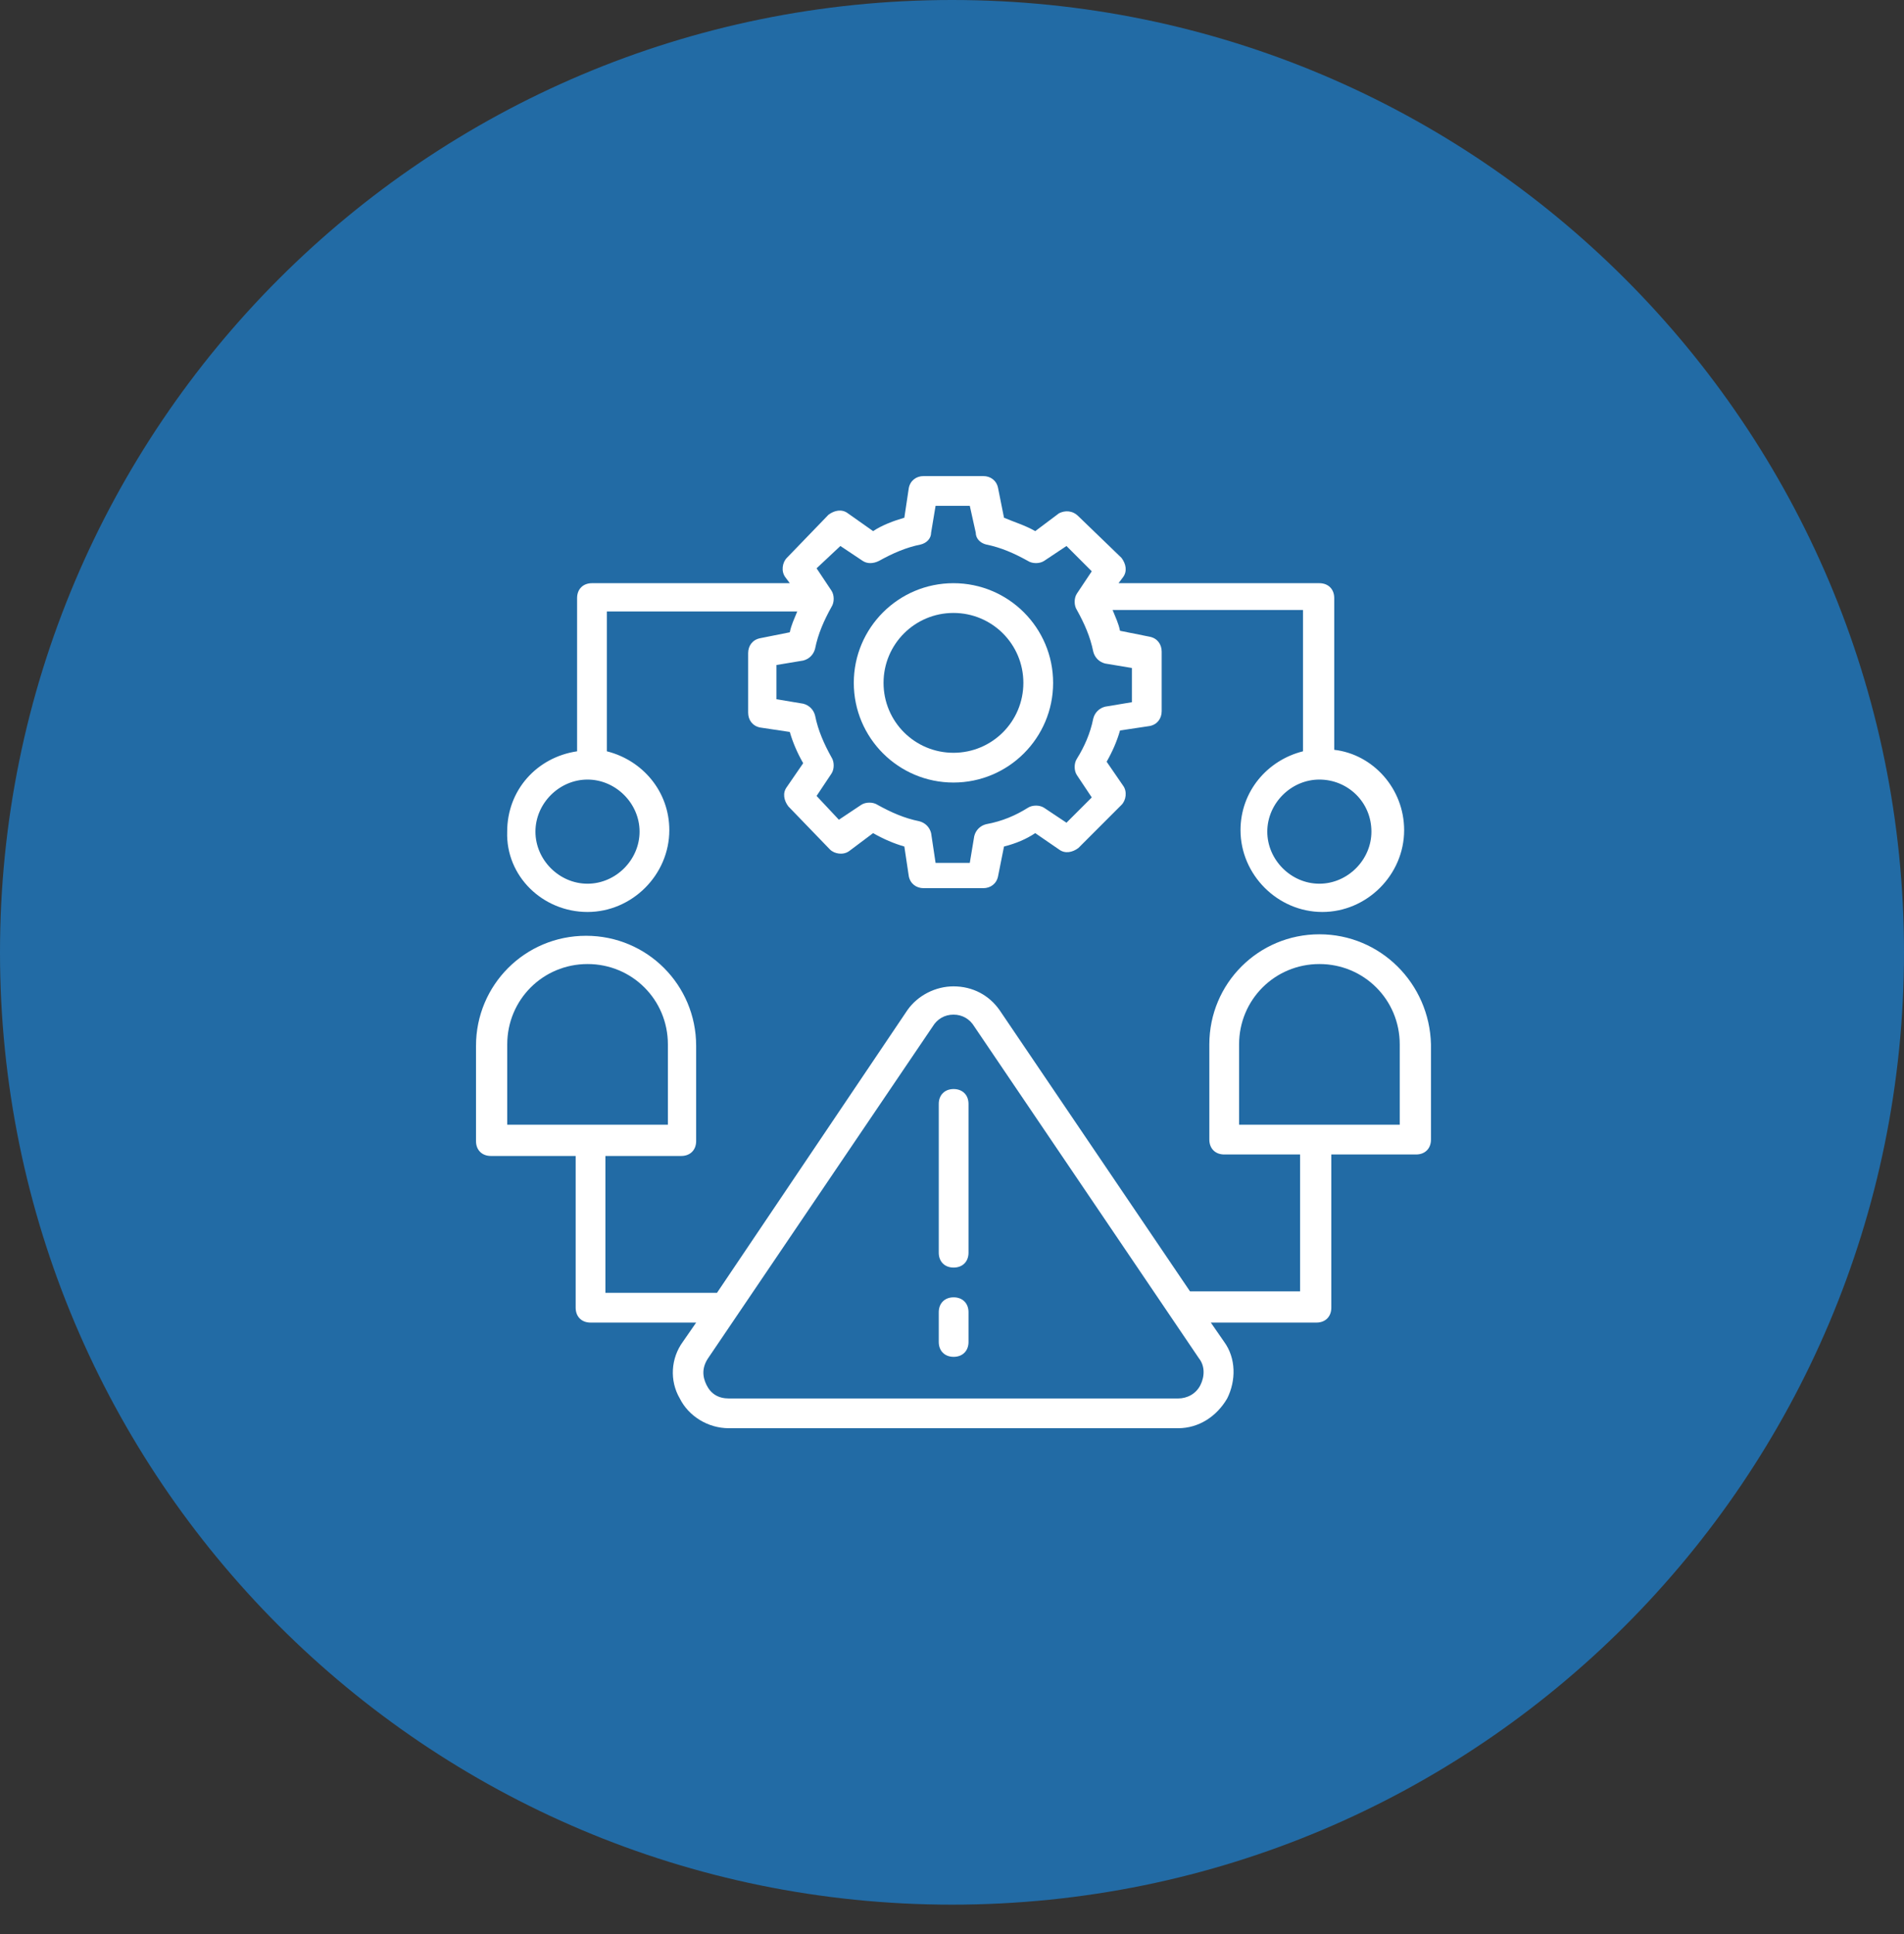
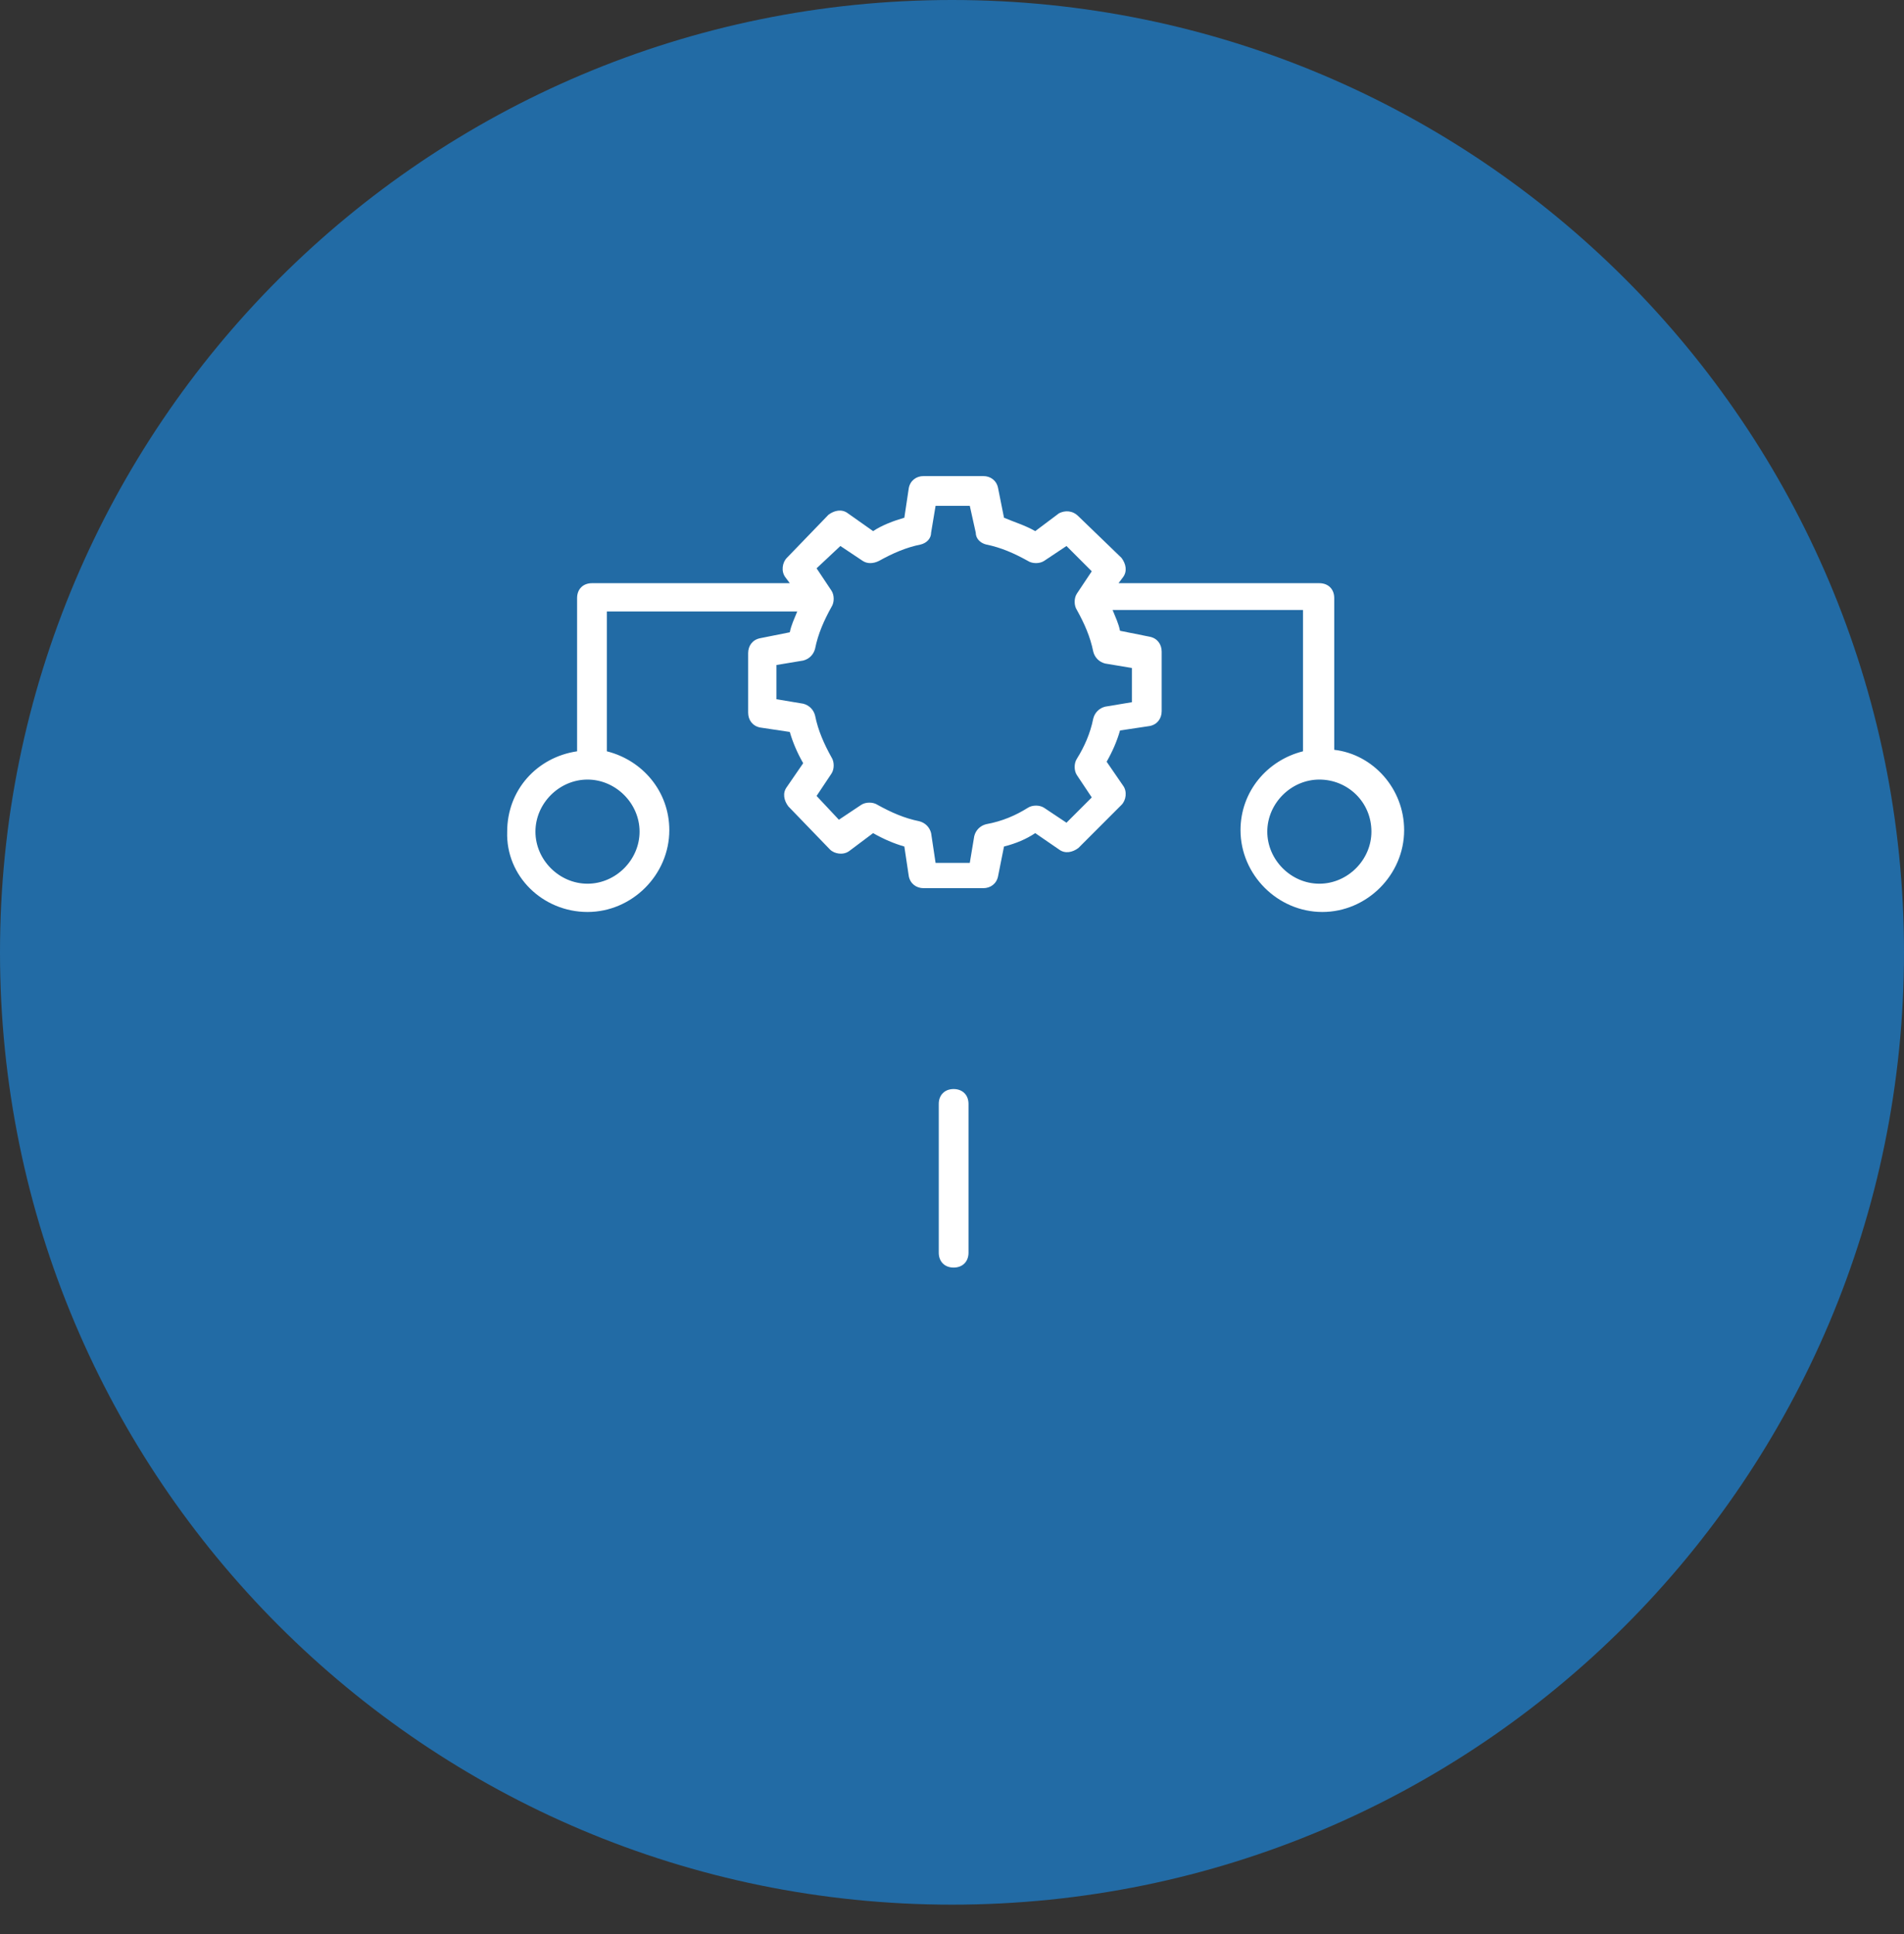
<svg xmlns="http://www.w3.org/2000/svg" width="64" height="65" viewBox="0 0 64 65" fill="none">
  <rect x="0" y="0" width="64" height="65" fill="#333333" stroke="none" />
  <path d="M32 64.012C49.673 64.012 64 49.683 64 32.006C64 14.33 49.673 0 32 0C14.327 0 0 14.33 0 32.006C0 49.683 14.327 64.012 32 64.012Z" fill="#226BA5" />
-   <path d="M32.049 26.3C33.899 26.3 35.399 24.8 35.399 22.95C35.399 21.1 33.899 19.6 32.049 19.6C30.199 19.6 28.699 21.1 28.699 22.95C28.699 24.8 30.199 26.3 32.049 26.3ZM32.049 20.6C33.349 20.6 34.399 21.65 34.399 22.95C34.399 24.25 33.349 25.3 32.049 25.3C30.749 25.3 29.699 24.25 29.699 22.95C29.699 21.65 30.749 20.6 32.049 20.6Z" fill="white" />
  <path d="M32.555 42.101V37.101C32.555 36.801 32.355 36.601 32.055 36.601C31.755 36.601 31.555 36.801 31.555 37.101V42.101C31.555 42.401 31.755 42.601 32.055 42.601C32.355 42.601 32.555 42.401 32.555 42.101Z" fill="white" />
-   <path d="M32.555 45.101V44.101C32.555 43.801 32.355 43.601 32.055 43.601C31.755 43.601 31.555 43.801 31.555 44.101V45.101C31.555 45.401 31.755 45.601 32.055 45.601C32.355 45.601 32.555 45.401 32.555 45.101Z" fill="white" />
-   <path d="M44.35 31.4C42.3 31.4 40.65 33.05 40.65 35.1V38.3C40.65 38.6 40.85 38.8 41.15 38.8H43.7V43.4H40L33.6 33.95C33.25 33.45 32.7 33.15 32.05 33.15C31.45 33.15 30.85 33.45 30.5 33.95L24.1 43.45C24.1 43.45 24.1 43.45 24.05 43.45H20.35V38.85H22.9C23.2 38.85 23.4 38.65 23.4 38.35V35.15C23.4 33.1 21.75 31.45 19.7 31.45C17.65 31.45 16 33.1 16 35.15V38.35C16 38.65 16.2 38.85 16.5 38.85H19.35V43.95C19.35 44.25 19.55 44.45 19.85 44.45H23.4L22.95 45.1C22.55 45.65 22.5 46.4 22.85 47C23.15 47.6 23.8 48 24.5 48H39.6C40.3 48 40.9 47.6 41.25 47C41.55 46.4 41.55 45.65 41.15 45.1L40.7 44.45H44.25C44.55 44.45 44.75 44.25 44.75 43.95V38.8H47.6C47.9 38.8 48.1 38.6 48.1 38.3V35.1C48.05 33.05 46.4 31.4 44.35 31.4ZM17.05 35.1C17.05 33.6 18.25 32.4 19.75 32.4C21.25 32.4 22.45 33.6 22.45 35.1V37.8H17.05V35.1ZM40.35 46.55C40.2 46.85 39.9 47 39.6 47H24.5C24.15 47 23.9 46.85 23.75 46.55C23.6 46.25 23.6 45.95 23.8 45.65L31.35 34.5C31.5 34.25 31.75 34.1 32.05 34.1C32.35 34.1 32.6 34.25 32.75 34.5L40.3 45.65C40.5 45.9 40.5 46.25 40.35 46.55ZM47.05 37.8H41.65V35.1C41.65 33.6 42.85 32.4 44.35 32.4C45.85 32.4 47.05 33.6 47.05 35.1L47.05 37.8Z" fill="white" />
  <path d="M19.748 30.65C21.248 30.65 22.498 29.4 22.498 27.9C22.498 26.6 21.598 25.55 20.398 25.25V20.55H26.798C26.698 20.8 26.598 21 26.548 21.25L25.548 21.45C25.298 21.5 25.148 21.7 25.148 21.95V23.95C25.148 24.2 25.298 24.4 25.548 24.45L26.548 24.6C26.648 24.95 26.798 25.3 26.998 25.65L26.448 26.45C26.298 26.65 26.348 26.9 26.498 27.1L27.898 28.55C28.048 28.7 28.348 28.75 28.548 28.6L29.348 28C29.698 28.2 30.048 28.35 30.398 28.45L30.548 29.45C30.598 29.7 30.798 29.85 31.048 29.85H33.048C33.298 29.85 33.498 29.7 33.548 29.45L33.748 28.45C34.148 28.35 34.498 28.2 34.798 28L35.598 28.55C35.798 28.7 36.048 28.65 36.248 28.5L37.698 27.05C37.848 26.9 37.898 26.6 37.748 26.4L37.198 25.6C37.398 25.25 37.548 24.9 37.648 24.55L38.648 24.4C38.898 24.35 39.048 24.15 39.048 23.9V21.9C39.048 21.65 38.898 21.45 38.648 21.4L37.648 21.2C37.598 20.95 37.498 20.75 37.398 20.5H43.798V25.25C42.598 25.55 41.698 26.6 41.698 27.9C41.698 29.4 42.948 30.65 44.448 30.65C45.948 30.65 47.198 29.4 47.198 27.9C47.198 26.5 46.148 25.35 44.848 25.2V20.1C44.848 19.8 44.648 19.6 44.348 19.6H37.598L37.748 19.4C37.898 19.2 37.848 18.95 37.698 18.75L36.248 17.35C36.048 17.15 35.798 17.15 35.598 17.25L34.798 17.85C34.448 17.65 34.098 17.55 33.748 17.4L33.548 16.4C33.498 16.15 33.298 16 33.048 16H31.048C30.798 16 30.598 16.15 30.548 16.4L30.398 17.4C30.048 17.5 29.648 17.65 29.348 17.85L28.498 17.25C28.298 17.1 28.048 17.15 27.848 17.3L26.448 18.75C26.298 18.9 26.248 19.2 26.398 19.4L26.548 19.6H19.898C19.598 19.6 19.398 19.8 19.398 20.1V25.25C18.048 25.45 17.048 26.55 17.048 27.95C16.998 29.45 18.248 30.65 19.748 30.65ZM46.098 27.95C46.098 28.9 45.298 29.7 44.348 29.7C43.398 29.7 42.598 28.9 42.598 27.95C42.598 27 43.398 26.2 44.348 26.2C45.298 26.2 46.098 26.95 46.098 27.95ZM28.248 18.35L28.998 18.85C29.148 18.95 29.348 18.95 29.548 18.85C29.998 18.6 30.448 18.4 30.948 18.3C31.148 18.25 31.298 18.1 31.298 17.9L31.448 17H32.598L32.798 17.9C32.798 18.1 32.948 18.25 33.148 18.3C33.648 18.4 34.098 18.6 34.548 18.85C34.698 18.95 34.948 18.95 35.098 18.85L35.848 18.35L36.698 19.2L36.198 19.95C36.098 20.1 36.098 20.35 36.198 20.5C36.448 20.95 36.648 21.4 36.748 21.9C36.798 22.1 36.948 22.25 37.148 22.3L38.048 22.45V23.6L37.148 23.75C36.948 23.8 36.798 23.95 36.748 24.15C36.648 24.65 36.448 25.1 36.198 25.5C36.098 25.65 36.098 25.9 36.198 26.05L36.698 26.8L35.848 27.65L35.098 27.15C34.948 27.05 34.698 27.05 34.548 27.15C34.148 27.4 33.698 27.6 33.148 27.7C32.948 27.75 32.798 27.9 32.748 28.1L32.598 29H31.448L31.298 28C31.248 27.8 31.098 27.65 30.898 27.6C30.398 27.5 29.948 27.3 29.498 27.05C29.348 26.95 29.098 26.95 28.948 27.05L28.198 27.55L27.448 26.75L27.948 26C28.048 25.85 28.048 25.6 27.948 25.45C27.698 25 27.498 24.55 27.398 24.05C27.348 23.85 27.198 23.7 26.998 23.65L26.098 23.5V22.35L26.998 22.2C27.198 22.15 27.348 22 27.398 21.8C27.498 21.3 27.698 20.85 27.948 20.4C28.048 20.25 28.048 20 27.948 19.85L27.448 19.1L28.248 18.35ZM19.748 26.2C20.698 26.2 21.498 27 21.498 27.95C21.498 28.9 20.698 29.7 19.748 29.7C18.798 29.7 17.998 28.9 17.998 27.95C17.998 27 18.798 26.2 19.748 26.2Z" fill="white" />
</svg>